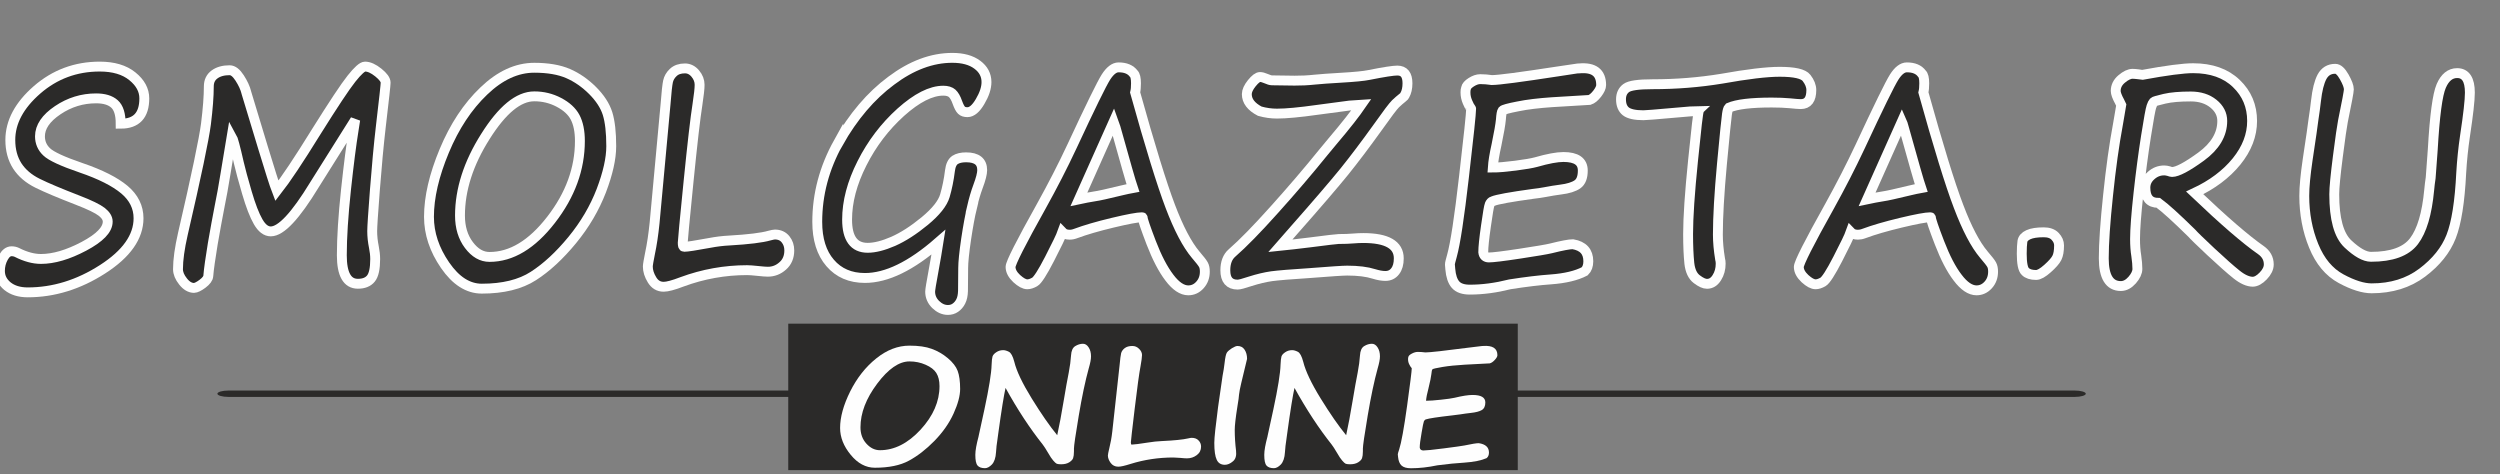
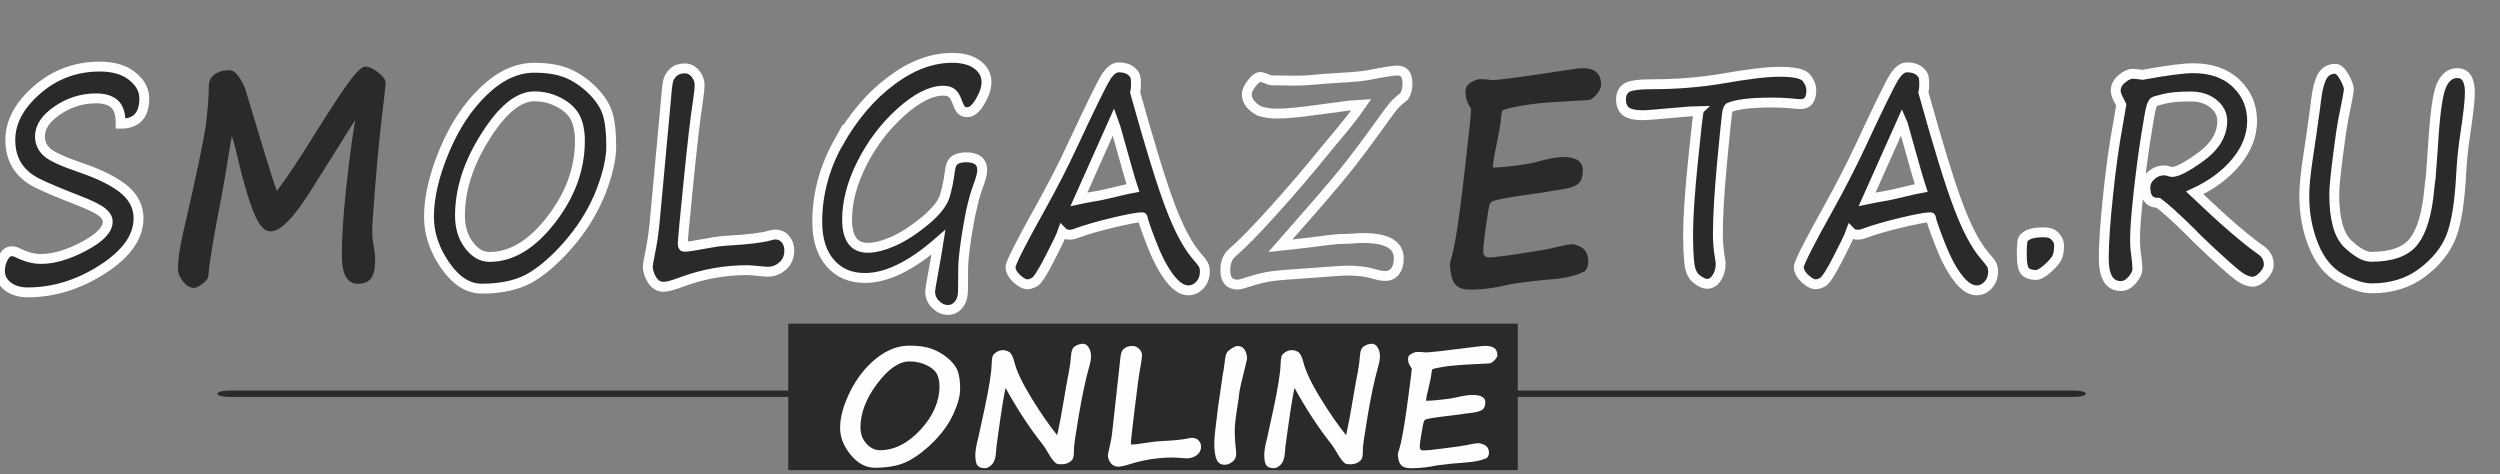
<svg xmlns="http://www.w3.org/2000/svg" width="443" height="84" viewBox="0 0 443 84" fill="none">
  <rect x="0" y="0" width="443" height="84" fill="#808080" stroke="none" />
  <g clip-path="url(#clip0_714_8447)">
    <path d="M21.386 21.922C21.386 20.236 21.018 19.07 20.282 18.412C19.546 17.754 18.454 17.431 17.028 17.431C14.579 17.431 12.303 18.124 10.222 19.532C8.129 20.94 7.083 22.487 7.083 24.161C7.083 25.235 7.473 26.158 8.267 26.908C9.049 27.67 11.095 28.617 14.372 29.736C17.822 30.914 20.374 32.207 22.053 33.615C23.709 35.012 24.548 36.709 24.548 38.671C24.548 41.961 22.421 44.985 18.178 47.709C13.924 50.445 9.497 51.807 4.909 51.807C3.426 51.807 2.23 51.438 1.322 50.71C0.437 49.972 -0.012 49.083 -0.012 48.009C-0.012 47.155 0.184 46.359 0.598 45.62C1 44.893 1.483 44.523 2.046 44.523C2.391 44.523 2.713 44.593 3.001 44.731C4.518 45.504 5.944 45.885 7.255 45.885C9.509 45.885 12.05 45.135 14.867 43.646C17.672 42.157 19.087 40.702 19.087 39.271C19.087 38.671 18.741 38.105 18.029 37.54C17.327 36.997 15.902 36.293 13.74 35.462C10.612 34.25 8.244 33.257 6.657 32.472C5.07 31.687 3.875 30.66 3.058 29.402C2.242 28.12 1.828 26.597 1.828 24.807C1.828 21.621 3.415 18.666 6.565 15.919C9.716 13.183 13.418 11.798 17.672 11.798C20.121 11.798 22.053 12.375 23.456 13.518C24.87 14.661 25.571 15.965 25.571 17.431C25.571 20.421 24.18 21.922 21.386 21.922Z" fill="#2B2A29" />
    <path d="M62.941 21.252L55.709 32.761C52.363 38.255 49.799 41.003 47.982 41.003C47.143 41.003 46.407 40.437 45.752 39.306C45.096 38.175 44.429 36.455 43.751 34.134C43.072 31.814 42.601 30.059 42.325 28.871C41.704 26.112 41.279 24.542 41.06 24.161L39.957 30.81C39.612 32.957 39.255 34.931 38.887 36.72C38.531 38.521 38.14 40.679 37.703 43.196C37.289 45.724 37.013 47.617 36.91 48.898C36.887 49.325 36.542 49.787 35.886 50.283C35.231 50.768 34.725 51.011 34.38 51.022C33.69 51.011 33.035 50.641 32.437 49.879C31.828 49.117 31.54 48.402 31.54 47.698C31.54 46.059 31.828 43.981 32.402 41.464C34.794 31.145 36.151 24.646 36.496 21.968C36.829 19.301 37.002 17.073 37.002 15.307C37.002 14.384 37.346 13.68 38.025 13.183C38.703 12.687 39.6 12.444 40.692 12.444C41.29 12.444 41.877 12.906 42.475 13.83C43.061 14.742 43.452 15.596 43.647 16.381L43.624 16.323L46.637 26.273C47.844 30.233 48.638 32.761 49.051 33.823C50.615 31.826 52.926 28.374 55.985 23.422C59.066 18.505 61.159 15.342 62.286 13.934C63.413 12.514 64.217 11.798 64.677 11.798C65.379 11.798 66.172 12.156 67.046 12.86C67.908 13.553 68.334 14.153 68.334 14.649C68.334 15.019 68.058 17.57 67.494 22.326C67.103 25.685 66.758 29.436 66.436 33.592C66.115 37.747 65.954 40.206 65.954 40.956C65.954 41.88 66.057 42.815 66.252 43.785C66.402 44.535 66.482 45.239 66.482 45.908C66.482 47.594 66.23 48.748 65.724 49.36C65.229 49.972 64.459 50.283 63.413 50.283C61.527 50.283 60.572 48.598 60.572 45.239C60.572 42.076 60.825 38.209 61.308 33.638C61.803 29.055 62.251 25.558 62.654 23.099C62.803 22.21 62.895 21.598 62.941 21.252Z" fill="#2B2A29" />
    <path d="M85.373 51.149C82.936 51.149 80.762 49.752 78.865 46.993C76.968 44.235 76.014 41.372 76.014 38.417C76.014 34.954 76.922 31.041 78.727 26.724C80.532 22.395 82.867 18.863 85.73 16.127C88.593 13.379 91.57 12.006 94.675 12.006C97.101 12.006 99.09 12.352 100.665 13.033C102.229 13.714 103.678 14.719 105 16.034C106.322 17.362 107.208 18.712 107.656 20.121C108.093 21.529 108.312 23.457 108.312 25.915C108.312 28.074 107.725 30.694 106.552 33.788C105.357 36.882 103.655 39.79 101.401 42.538C99.148 45.273 96.859 47.397 94.525 48.898C92.203 50.399 89.144 51.149 85.373 51.149ZM81.51 38.197C81.51 40.287 82.039 42.03 83.096 43.427C84.154 44.835 85.373 45.527 86.741 45.527C90.616 45.527 94.261 43.334 97.653 38.948C101.056 34.561 102.758 29.909 102.758 24.98C102.758 23.249 102.471 21.852 101.907 20.779C101.344 19.717 100.378 18.839 99.033 18.135C97.676 17.42 96.227 17.073 94.675 17.073C91.881 17.073 88.995 19.44 86.005 24.195C83.004 28.94 81.51 33.615 81.51 38.197Z" fill="#2B2A29" />
    <path d="M136.067 48.148C135.722 48.148 135.113 48.102 134.262 48.009C133.411 47.917 132.779 47.871 132.376 47.871C128.433 47.871 124.592 48.563 120.867 49.937C119.338 50.526 118.245 50.814 117.601 50.814C116.716 50.814 116.026 50.399 115.532 49.579C115.037 48.771 114.796 47.986 114.796 47.236C114.796 46.936 114.934 46.151 115.187 44.881C115.52 43.323 115.785 41.533 115.992 39.525L117.946 18.343C118.096 16.335 118.245 15.042 118.372 14.43C118.498 13.841 118.809 13.299 119.303 12.837C119.821 12.352 120.51 12.121 121.373 12.121C122.074 12.121 122.684 12.421 123.201 13.033C123.718 13.645 123.971 14.315 123.971 15.03C123.971 15.677 123.845 16.831 123.592 18.493C123.212 20.883 122.684 25.465 122.005 32.241C121.327 39.029 120.982 42.607 120.982 42.999C120.982 43.484 121.051 43.738 121.2 43.738C121.752 43.738 123.258 43.507 125.742 43.046C126.892 42.826 128.065 42.676 129.249 42.619C132.629 42.422 135.009 42.134 136.366 41.741C136.803 41.626 137.125 41.557 137.32 41.557C138.125 41.557 138.746 41.845 139.195 42.399C139.643 42.953 139.862 43.611 139.862 44.373C139.862 45.516 139.482 46.439 138.7 47.12C137.93 47.813 137.045 48.148 136.067 48.148Z" fill="#2B2A29" />
    <path d="M172.217 36.766H172.24C171.895 38.163 171.55 40.033 171.194 42.399C170.849 44.754 170.676 46.462 170.676 47.513C170.676 49.475 170.665 50.826 170.642 51.576C170.619 52.327 170.492 52.938 170.239 53.423C169.998 53.896 169.676 54.266 169.285 54.531C168.906 54.797 168.457 54.924 167.974 54.924C167.181 54.924 166.468 54.6 165.801 53.954C165.146 53.308 164.824 52.546 164.824 51.68C164.824 51.392 165.019 50.145 165.433 47.952C165.79 45.989 166.077 44.316 166.296 42.919C161.455 47.144 157.109 49.256 153.268 49.256C150.681 49.256 148.623 48.367 147.105 46.601C145.576 44.835 144.817 42.399 144.817 39.317C144.817 34.446 146.059 29.771 148.543 25.292V25.315C151.187 20.652 154.315 16.97 157.937 14.291C161.535 11.59 165.146 10.251 168.745 10.251C170.619 10.251 172.091 10.655 173.171 11.463C174.264 12.271 174.804 13.299 174.804 14.545C174.804 15.573 174.425 16.727 173.677 17.985C172.941 19.244 172.194 19.878 171.435 19.878C170.964 19.878 170.607 19.763 170.377 19.532C170.136 19.301 169.906 18.851 169.653 18.17C169.389 17.397 169.067 16.854 168.722 16.542C168.365 16.231 167.848 16.069 167.158 16.069C164.962 16.069 162.455 17.35 159.615 19.89C156.787 22.441 154.499 25.454 152.74 28.94C150.98 32.414 150.106 35.75 150.106 38.913C150.106 42.249 151.325 43.911 153.751 43.911C155.016 43.911 156.511 43.531 158.27 42.769C160.018 41.995 161.88 40.806 163.87 39.167C165.847 37.528 167.032 36.039 167.434 34.688C167.825 33.349 168.135 31.86 168.331 30.256C168.446 29.298 168.756 28.663 169.239 28.34C169.722 28.028 170.377 27.878 171.194 27.878C173.091 27.878 174.045 28.628 174.045 30.152C174.045 30.741 173.804 31.722 173.298 33.061C172.918 34.077 172.551 35.323 172.217 36.766Z" fill="#2B2A29" />
    <path d="M188.257 41.129C188.004 41.845 187.245 43.426 185.981 45.874C184.727 48.309 183.842 49.683 183.348 49.96C182.853 50.237 182.428 50.376 182.048 50.376C181.519 50.376 180.898 50.041 180.163 49.371C179.438 48.69 179.07 48.009 179.07 47.294C179.07 46.624 180.887 43.034 184.52 36.535C186.498 32.968 188.315 29.448 189.947 25.95C193.224 18.909 195.236 14.811 195.972 13.656C196.708 12.514 197.456 11.937 198.214 11.937C199.445 11.937 200.33 12.306 200.894 13.056C201.158 13.299 201.296 13.864 201.296 14.765C201.296 15.434 201.25 15.965 201.146 16.381C203.791 25.881 205.872 32.611 207.367 36.547C208.862 40.495 210.368 43.346 211.863 45.123C212.621 46.001 213.081 46.601 213.242 46.901C213.415 47.213 213.495 47.617 213.495 48.125C213.495 49.071 213.208 49.856 212.633 50.491C212.058 51.137 211.368 51.449 210.563 51.449C209.471 51.449 208.344 50.699 207.217 49.198C206.079 47.709 205.01 45.643 203.998 43.023C202.998 40.402 202.492 38.925 202.492 38.601C202.492 38.532 202.457 38.498 202.388 38.498C201.595 38.498 199.859 38.821 197.157 39.467C194.466 40.114 192.305 40.748 190.66 41.36C190.246 41.522 189.878 41.591 189.556 41.591C188.993 41.591 188.556 41.441 188.257 41.129ZM200.756 33.315C200.411 32.31 199.387 28.732 197.674 22.591C197.513 22.025 197.41 21.667 197.352 21.517L191.189 35.312C192.098 35.115 193.029 34.954 193.983 34.792C194.627 34.711 196.248 34.353 198.847 33.719C199.479 33.569 200.123 33.43 200.756 33.315Z" fill="#2B2A29" />
-     <path d="M248.932 16.866C248.898 16.981 248.783 17.119 248.576 17.27C248.15 17.604 247.714 17.985 247.288 18.389C246.863 18.805 245.805 20.202 244.115 22.591C241.942 25.615 239.975 28.224 238.216 30.406C236.457 32.576 233.433 36.108 229.133 40.979L226.879 43.554C228.236 43.415 229.984 43.219 232.122 42.953C235.181 42.561 236.871 42.353 237.204 42.353C238.251 42.353 239.102 42.319 239.768 42.261C240.435 42.203 241.033 42.18 241.574 42.18C245.759 42.18 247.863 43.38 247.863 45.781C247.863 46.751 247.656 47.513 247.219 48.067C246.794 48.621 246.219 48.898 245.494 48.898C244.92 48.898 244.241 48.783 243.459 48.54C242.218 48.148 240.642 47.952 238.722 47.952C237.998 47.952 235.882 48.09 232.375 48.367H232.398C228.811 48.598 226.465 48.794 225.338 48.944C224.212 49.106 222.912 49.406 221.475 49.868C220.348 50.249 219.624 50.433 219.302 50.433C217.853 50.433 217.129 49.579 217.129 47.905C217.129 46.543 217.52 45.516 218.302 44.835C220.233 43.15 222.728 40.599 225.81 37.159C228.891 33.73 231.8 30.337 234.514 26.977C234.951 26.435 235.468 25.812 236.055 25.119C238.458 22.291 240.205 20.063 241.309 18.447C241.079 18.447 238.458 18.782 233.433 19.463C230.271 19.913 227.88 20.132 226.27 20.132C225.292 20.132 224.269 19.994 223.234 19.705C221.694 18.897 220.935 17.893 220.935 16.681C220.935 16.127 221.234 15.469 221.82 14.742C222.418 14.003 222.901 13.645 223.269 13.645C223.545 13.645 223.913 13.737 224.361 13.934C224.81 14.13 225.143 14.234 225.373 14.234L229.397 14.291C230.501 14.303 231.708 14.245 233.019 14.107C233.985 14.003 235.537 13.899 237.664 13.772C240.056 13.633 241.689 13.472 242.574 13.287C245.23 12.756 246.909 12.502 247.599 12.502C248.806 12.502 249.404 13.252 249.404 14.765C249.404 15.619 249.243 16.323 248.932 16.866Z" fill="#2B2A29" />
    <path d="M281.667 17.708L274.987 18.112C272.653 18.274 270.652 18.505 268.973 18.851C267.295 19.174 266.386 19.428 266.248 19.601C266.11 19.786 266.018 20.317 265.961 21.183C265.881 22.025 265.628 23.526 265.179 25.673C264.811 27.312 264.593 28.651 264.524 29.69C265.455 29.69 266.777 29.575 268.525 29.355C270.25 29.136 271.48 28.917 272.204 28.72C274.286 28.12 275.907 27.82 277.045 27.82C279.333 27.82 280.471 28.617 280.471 30.221C280.471 31.398 280.161 32.218 279.517 32.668C278.885 33.107 277.884 33.43 276.528 33.592C275.688 33.696 274.745 33.857 273.711 34.053C273.159 34.157 272.469 34.261 271.641 34.354C267.64 34.908 265.271 35.335 264.547 35.646H264.524C264.271 35.727 264.098 35.923 263.972 36.224C263.845 36.535 263.627 37.793 263.316 40.021C262.995 42.238 262.834 43.796 262.834 44.685C262.903 45.308 263.236 45.62 263.834 45.62C264.524 45.62 266.352 45.401 269.307 44.95C272.273 44.5 274.102 44.188 274.814 44.015C276.792 43.519 278.091 43.276 278.701 43.276C280.54 43.588 281.449 44.592 281.449 46.301C281.449 47.074 281.23 47.675 280.805 48.078C279.356 48.84 277.344 49.325 274.791 49.51C272.814 49.648 270.411 49.937 267.582 50.376C265.064 51.011 262.696 51.322 260.465 51.322C259.292 51.322 258.441 51.034 257.924 50.445C257.406 49.856 257.096 48.933 256.993 47.698L256.924 46.855C256.912 46.716 257.039 46.197 257.292 45.297C257.878 43.196 258.591 38.544 259.419 31.329C260.258 24.103 260.683 20.086 260.683 19.267C260.683 19.243 260.637 19.174 260.557 19.059C260.453 18.966 260.281 18.632 260.04 18.078C259.798 17.523 259.683 16.958 259.683 16.381C259.683 16.069 259.706 15.827 259.775 15.642C259.833 15.284 260.143 14.926 260.706 14.568C261.27 14.211 261.799 14.026 262.293 14.026C262.972 14.026 263.65 14.084 264.351 14.188C265.547 14.188 269.456 13.668 276.068 12.652C278.264 12.306 279.414 12.133 279.517 12.133L279.828 12.121C282.426 11.89 283.725 12.871 283.725 15.076C283.725 15.48 283.495 15.988 283.024 16.6C282.553 17.2 282.104 17.57 281.667 17.708Z" fill="#2B2A29" />
    <path d="M306.363 19.082C306.225 19.22 306.11 19.601 306.018 20.236C305.915 20.86 305.627 23.791 305.133 29.021C304.65 34.25 304.409 38.428 304.409 41.557C304.409 42.861 304.535 44.304 304.8 45.908C304.869 46.151 304.903 46.416 304.903 46.728C304.903 47.651 304.685 48.471 304.225 49.198C303.765 49.937 303.19 50.295 302.477 50.295C301.994 50.295 301.396 50.029 300.672 49.475C299.936 48.921 299.499 47.975 299.35 46.659C299.212 45.32 299.131 43.588 299.131 41.464C299.131 38.555 299.419 34.215 300.005 28.467C300.58 22.706 300.925 19.774 301.04 19.648C300.637 19.648 299.016 19.774 296.188 20.028C293.336 20.282 291.669 20.421 291.209 20.421C289.726 20.421 288.691 20.19 288.105 19.74C287.53 19.278 287.242 18.574 287.242 17.604C287.242 16.739 287.541 16.069 288.162 15.607C288.771 15.146 290.335 14.926 292.842 14.926C297.004 14.926 301.097 14.603 305.099 13.945C309.617 13.137 313.032 12.722 315.366 12.722C317.976 12.722 319.552 13.079 320.115 13.807C320.678 14.534 320.966 15.249 320.966 15.965C320.966 17.616 320.345 18.447 319.092 18.447C318.701 18.447 318.045 18.389 317.148 18.297C316.24 18.216 315.171 18.17 313.952 18.17C310.296 18.17 307.766 18.47 306.363 19.082Z" fill="#2B2A29" />
    <path d="M327.936 41.129C327.683 41.845 326.924 43.426 325.659 45.874C324.406 48.309 323.521 49.683 323.026 49.96C322.532 50.237 322.106 50.376 321.727 50.376C321.198 50.376 320.577 50.041 319.841 49.371C319.117 48.69 318.749 48.009 318.749 47.294C318.749 46.624 320.566 43.034 324.199 36.535C326.177 32.968 327.982 29.448 329.626 25.95C332.903 18.909 334.915 14.811 335.651 13.656C336.375 12.514 337.134 11.937 337.893 11.937C339.123 11.937 340.009 12.306 340.561 13.056C340.837 13.299 340.975 13.864 340.975 14.765C340.975 15.434 340.929 15.965 340.825 16.381C343.47 25.881 345.539 32.611 347.046 36.547C348.54 40.495 350.035 43.346 351.541 45.123C352.3 46.001 352.76 46.601 352.921 46.901C353.094 47.213 353.174 47.617 353.174 48.125C353.174 49.071 352.887 49.856 352.312 50.491C351.725 51.137 351.035 51.449 350.242 51.449C349.15 51.449 348.023 50.699 346.896 49.198C345.746 47.709 344.689 45.643 343.677 43.023C342.665 40.402 342.17 38.925 342.17 38.601C342.17 38.532 342.136 38.498 342.067 38.498C341.274 38.498 339.537 38.821 336.835 39.467C334.145 40.114 331.983 40.748 330.339 41.36C329.925 41.522 329.546 41.591 329.235 41.591C328.672 41.591 328.235 41.441 327.936 41.129ZM340.434 33.315C340.089 32.31 339.066 28.732 337.353 22.591C337.192 22.025 337.088 21.667 337.019 21.517L330.856 35.312C331.776 35.115 332.708 34.954 333.662 34.792C334.294 34.711 335.916 34.353 338.526 33.719C339.158 33.569 339.79 33.43 340.434 33.315Z" fill="#2B2A29" />
    <path d="M360.796 48.725C359.934 48.725 359.29 48.517 358.887 48.113C358.462 47.721 358.255 46.659 358.255 44.962C358.255 44.015 358.301 43.276 358.37 42.78C358.45 42.272 358.795 41.88 359.428 41.591C360.049 41.303 360.968 41.164 362.153 41.164C363.027 41.164 363.705 41.395 364.165 41.88C364.636 42.376 364.866 42.907 364.866 43.484C364.866 44.442 364.74 45.17 364.487 45.678C364.234 46.197 363.67 46.832 362.831 47.582C361.992 48.332 361.302 48.725 360.796 48.725Z" fill="#2B2A29" />
    <path d="M375.882 18.609L375.595 18.008C375.135 17.166 374.905 16.531 374.905 16.115C374.905 15.307 375.25 14.591 375.963 13.991C376.675 13.391 377.319 13.079 377.894 13.079C378.159 13.079 378.492 13.114 378.894 13.16C379.297 13.218 379.55 13.264 379.63 13.264C383.908 12.479 386.897 12.087 388.622 12.087C391.841 12.087 394.394 12.987 396.268 14.788C398.142 16.577 399.073 18.793 399.073 21.437C399.073 23.953 398.154 26.343 396.314 28.617C394.474 30.879 391.991 32.737 388.898 34.18C394.049 39.086 397.958 42.457 400.614 44.304C401.557 44.962 402.028 45.816 402.028 46.855C402.028 47.536 401.695 48.217 401.04 48.898C400.384 49.579 399.763 49.914 399.188 49.925C398.349 49.914 397.395 49.498 396.325 48.644C395.256 47.79 393.738 46.451 391.784 44.627C389.829 42.792 388.702 41.695 388.403 41.337C385.655 38.636 383.666 36.824 382.459 35.947C380.918 35.947 380.159 35.046 380.159 33.257C380.159 32.437 380.493 31.71 381.171 31.11C381.849 30.498 382.631 30.198 383.494 30.198C383.747 30.198 384.011 30.244 384.299 30.325C384.575 30.429 384.77 30.475 384.885 30.475C385.805 30.475 387.529 29.575 390.036 27.751C392.531 25.927 393.784 23.815 393.784 21.437C393.784 20.248 393.267 19.22 392.209 18.366C391.163 17.523 389.829 17.096 388.208 17.096C386.288 17.096 384.724 17.223 383.551 17.5C382.367 17.777 381.723 17.962 381.62 18.078C381.516 18.181 381.378 18.459 381.229 18.886C381.079 19.313 380.757 21.056 380.274 24.126C379.791 27.208 379.343 30.579 378.94 34.25C378.538 37.92 378.331 40.622 378.331 42.353C378.331 43.461 378.4 44.454 378.55 45.343C378.676 46.232 378.745 47.005 378.745 47.651C378.745 48.263 378.435 48.921 377.825 49.625C377.204 50.329 376.537 50.687 375.813 50.687C373.801 50.687 372.789 49.048 372.789 45.781C372.789 43.126 373.042 39.398 373.548 34.619C374.042 29.829 374.629 25.627 375.307 21.991C375.411 21.425 375.503 20.894 375.572 20.444L375.882 18.609Z" fill="#2B2A29" />
    <path d="M420.253 51.091C418.77 51.091 416.953 50.526 414.838 49.383C412.722 48.24 411.101 46.301 409.986 43.565C408.87 40.841 408.318 37.886 408.318 34.712C408.318 33.107 408.525 30.971 408.916 28.305L409.618 23.584C409.721 22.776 409.836 21.991 409.94 21.229C410.124 20.063 410.273 18.932 410.399 17.835C410.606 15.965 410.963 14.545 411.457 13.61C411.975 12.664 412.745 12.191 413.814 12.191C414.332 12.191 414.861 12.675 415.401 13.633C415.942 14.592 416.217 15.33 416.217 15.838C416.217 16.196 415.873 18.066 415.171 21.46C414.999 22.314 414.7 24.392 414.274 27.705C413.849 31.018 413.63 33.257 413.63 34.434C413.63 38.775 414.435 41.707 416.057 43.23C417.666 44.743 419.034 45.505 420.138 45.505C423.818 45.505 426.359 44.581 427.761 42.734C429.164 40.887 430.061 37.863 430.452 33.673C430.521 32.899 430.613 32.184 430.716 31.503C430.854 29.759 430.981 28.109 431.084 26.516C431.429 20.502 431.924 16.75 432.591 15.226C433.246 13.714 434.189 12.953 435.408 12.953C436.902 12.953 437.661 14.107 437.661 16.404C437.661 17.766 437.374 20.305 436.81 24.023C436.477 26.25 436.258 28.444 436.132 30.579C435.879 35.75 435.281 39.525 434.338 41.926C433.395 44.327 431.694 46.451 429.222 48.309C426.761 50.168 423.76 51.091 420.253 51.091Z" fill="#2B2A29" />
    <path d="M21.386 21.922C21.386 20.236 21.018 19.07 20.282 18.412C19.546 17.754 18.454 17.431 17.028 17.431C14.579 17.431 12.303 18.124 10.222 19.532C8.129 20.94 7.083 22.487 7.083 24.161C7.083 25.235 7.473 26.158 8.267 26.908C9.049 27.67 11.095 28.617 14.372 29.736C17.822 30.914 20.374 32.207 22.053 33.615C23.709 35.012 24.548 36.709 24.548 38.671C24.548 41.961 22.421 44.985 18.178 47.709C13.924 50.445 9.497 51.807 4.909 51.807C3.426 51.807 2.23 51.438 1.322 50.71C0.437 49.972 -0.012 49.083 -0.012 48.009C-0.012 47.155 0.184 46.359 0.598 45.62C1 44.893 1.483 44.523 2.046 44.523C2.391 44.523 2.713 44.593 3.001 44.731C4.518 45.504 5.944 45.885 7.255 45.885C9.509 45.885 12.05 45.135 14.867 43.646C17.672 42.157 19.087 40.702 19.087 39.271C19.087 38.671 18.741 38.105 18.029 37.54C17.327 36.997 15.902 36.293 13.74 35.462C10.612 34.25 8.244 33.257 6.657 32.472C5.07 31.687 3.875 30.66 3.058 29.402C2.242 28.12 1.828 26.597 1.828 24.807C1.828 21.621 3.415 18.666 6.565 15.919C9.716 13.183 13.418 11.798 17.672 11.798C20.121 11.798 22.053 12.375 23.456 13.518C24.87 14.661 25.571 15.965 25.571 17.431C25.571 20.421 24.18 21.922 21.386 21.922Z" stroke="#FEFEFE" stroke-width="1.751" />
-     <path d="M62.941 21.252L55.709 32.761C52.363 38.255 49.799 41.003 47.982 41.003C47.143 41.003 46.407 40.437 45.752 39.306C45.096 38.175 44.429 36.455 43.751 34.134C43.072 31.814 42.601 30.059 42.325 28.871C41.704 26.112 41.279 24.542 41.06 24.161L39.957 30.81C39.612 32.957 39.255 34.931 38.887 36.72C38.531 38.521 38.14 40.679 37.703 43.196C37.289 45.724 37.013 47.617 36.91 48.898C36.887 49.325 36.542 49.787 35.886 50.283C35.231 50.768 34.725 51.011 34.38 51.022C33.69 51.011 33.035 50.641 32.437 49.879C31.828 49.117 31.54 48.402 31.54 47.698C31.54 46.059 31.828 43.981 32.402 41.464C34.794 31.145 36.151 24.646 36.496 21.968C36.829 19.301 37.002 17.073 37.002 15.307C37.002 14.384 37.346 13.68 38.025 13.183C38.703 12.687 39.6 12.444 40.692 12.444C41.29 12.444 41.877 12.906 42.475 13.83C43.061 14.742 43.452 15.596 43.647 16.381L43.624 16.323L46.637 26.273C47.844 30.233 48.638 32.761 49.051 33.823C50.615 31.826 52.926 28.374 55.985 23.422C59.066 18.505 61.159 15.342 62.286 13.934C63.413 12.514 64.217 11.798 64.677 11.798C65.379 11.798 66.172 12.156 67.046 12.86C67.908 13.553 68.334 14.153 68.334 14.649C68.334 15.019 68.058 17.57 67.494 22.326C67.103 25.685 66.758 29.436 66.436 33.592C66.115 37.747 65.954 40.206 65.954 40.956C65.954 41.88 66.057 42.815 66.252 43.785C66.402 44.535 66.482 45.239 66.482 45.908C66.482 47.594 66.23 48.748 65.724 49.36C65.229 49.972 64.459 50.283 63.413 50.283C61.527 50.283 60.572 48.598 60.572 45.239C60.572 42.076 60.825 38.209 61.308 33.638C61.803 29.055 62.251 25.558 62.654 23.099C62.803 22.21 62.895 21.598 62.941 21.252Z" stroke="#FEFEFE" stroke-width="1.751" />
    <path d="M85.373 51.149C82.936 51.149 80.762 49.752 78.865 46.993C76.968 44.235 76.014 41.372 76.014 38.417C76.014 34.954 76.922 31.041 78.727 26.724C80.532 22.395 82.867 18.863 85.73 16.127C88.593 13.379 91.57 12.006 94.675 12.006C97.101 12.006 99.09 12.352 100.665 13.033C102.229 13.714 103.678 14.719 105 16.034C106.322 17.362 107.208 18.712 107.656 20.121C108.093 21.529 108.312 23.457 108.312 25.915C108.312 28.074 107.725 30.694 106.552 33.788C105.357 36.882 103.655 39.79 101.401 42.538C99.148 45.273 96.859 47.397 94.525 48.898C92.203 50.399 89.144 51.149 85.373 51.149ZM81.51 38.197C81.51 40.287 82.039 42.03 83.096 43.427C84.154 44.835 85.373 45.527 86.741 45.527C90.616 45.527 94.261 43.334 97.653 38.948C101.056 34.561 102.758 29.909 102.758 24.98C102.758 23.249 102.471 21.852 101.907 20.779C101.344 19.717 100.378 18.839 99.033 18.135C97.676 17.42 96.227 17.073 94.675 17.073C91.881 17.073 88.995 19.44 86.005 24.195C83.004 28.94 81.51 33.615 81.51 38.197Z" stroke="#FEFEFE" stroke-width="1.751" />
    <path d="M136.067 48.148C135.722 48.148 135.113 48.102 134.262 48.009C133.411 47.917 132.779 47.871 132.376 47.871C128.433 47.871 124.592 48.563 120.867 49.937C119.338 50.526 118.245 50.814 117.601 50.814C116.716 50.814 116.026 50.399 115.532 49.579C115.037 48.771 114.796 47.986 114.796 47.236C114.796 46.936 114.934 46.151 115.187 44.881C115.52 43.323 115.785 41.533 115.992 39.525L117.946 18.343C118.096 16.335 118.245 15.042 118.372 14.43C118.498 13.841 118.809 13.299 119.303 12.837C119.821 12.352 120.51 12.121 121.373 12.121C122.074 12.121 122.684 12.421 123.201 13.033C123.718 13.645 123.971 14.315 123.971 15.03C123.971 15.677 123.845 16.831 123.592 18.493C123.212 20.883 122.684 25.465 122.005 32.241C121.327 39.029 120.982 42.607 120.982 42.999C120.982 43.484 121.051 43.738 121.2 43.738C121.752 43.738 123.258 43.507 125.742 43.046C126.892 42.826 128.065 42.676 129.249 42.619C132.629 42.422 135.009 42.134 136.366 41.741C136.803 41.626 137.125 41.557 137.32 41.557C138.125 41.557 138.746 41.845 139.195 42.399C139.643 42.953 139.862 43.611 139.862 44.373C139.862 45.516 139.482 46.439 138.7 47.12C137.93 47.813 137.045 48.148 136.067 48.148Z" stroke="#FEFEFE" stroke-width="1.751" />
    <path d="M172.217 36.766H172.24C171.895 38.163 171.55 40.033 171.194 42.399C170.849 44.754 170.676 46.462 170.676 47.513C170.676 49.475 170.665 50.826 170.642 51.576C170.619 52.327 170.492 52.938 170.239 53.423C169.998 53.896 169.676 54.266 169.285 54.531C168.906 54.797 168.457 54.924 167.974 54.924C167.181 54.924 166.468 54.6 165.801 53.954C165.146 53.308 164.824 52.546 164.824 51.68C164.824 51.392 165.019 50.145 165.433 47.952C165.79 45.989 166.077 44.316 166.296 42.919C161.455 47.144 157.109 49.256 153.268 49.256C150.681 49.256 148.623 48.367 147.105 46.601C145.576 44.835 144.817 42.399 144.817 39.317C144.817 34.446 146.059 29.771 148.543 25.292V25.315C151.187 20.652 154.315 16.97 157.937 14.291C161.535 11.59 165.146 10.251 168.745 10.251C170.619 10.251 172.091 10.655 173.171 11.463C174.264 12.271 174.804 13.299 174.804 14.545C174.804 15.573 174.425 16.727 173.677 17.985C172.941 19.244 172.194 19.878 171.435 19.878C170.964 19.878 170.607 19.763 170.377 19.532C170.136 19.301 169.906 18.851 169.653 18.17C169.389 17.397 169.067 16.854 168.722 16.542C168.365 16.231 167.848 16.069 167.158 16.069C164.962 16.069 162.455 17.35 159.615 19.89C156.787 22.441 154.499 25.454 152.74 28.94C150.98 32.414 150.106 35.75 150.106 38.913C150.106 42.249 151.325 43.911 153.751 43.911C155.016 43.911 156.511 43.531 158.27 42.769C160.018 41.995 161.88 40.806 163.87 39.167C165.847 37.528 167.032 36.039 167.434 34.688C167.825 33.349 168.135 31.86 168.331 30.256C168.446 29.298 168.756 28.663 169.239 28.34C169.722 28.028 170.377 27.878 171.194 27.878C173.091 27.878 174.045 28.628 174.045 30.152C174.045 30.741 173.804 31.722 173.298 33.061C172.918 34.077 172.551 35.323 172.217 36.766Z" stroke="#FEFEFE" stroke-width="1.751" />
    <path d="M188.257 41.129C188.004 41.845 187.245 43.426 185.981 45.874C184.727 48.309 183.842 49.683 183.348 49.96C182.853 50.237 182.428 50.376 182.048 50.376C181.519 50.376 180.898 50.041 180.163 49.371C179.438 48.69 179.07 48.009 179.07 47.294C179.07 46.624 180.887 43.034 184.52 36.535C186.498 32.968 188.315 29.448 189.947 25.95C193.224 18.909 195.236 14.811 195.972 13.656C196.708 12.514 197.456 11.937 198.214 11.937C199.445 11.937 200.33 12.306 200.894 13.056C201.158 13.299 201.296 13.864 201.296 14.765C201.296 15.434 201.25 15.965 201.146 16.381C203.791 25.881 205.872 32.611 207.367 36.547C208.862 40.495 210.368 43.346 211.863 45.123C212.621 46.001 213.081 46.601 213.242 46.901C213.415 47.213 213.495 47.617 213.495 48.125C213.495 49.071 213.208 49.856 212.633 50.491C212.058 51.137 211.368 51.449 210.563 51.449C209.471 51.449 208.344 50.699 207.217 49.198C206.079 47.709 205.01 45.643 203.998 43.023C202.998 40.402 202.492 38.925 202.492 38.601C202.492 38.532 202.457 38.498 202.388 38.498C201.595 38.498 199.859 38.821 197.157 39.467C194.466 40.114 192.305 40.748 190.66 41.36C190.246 41.522 189.878 41.591 189.556 41.591C188.993 41.591 188.556 41.441 188.257 41.129ZM200.756 33.315C200.411 32.31 199.387 28.732 197.674 22.591C197.513 22.025 197.41 21.667 197.352 21.517L191.189 35.312C192.098 35.115 193.029 34.954 193.983 34.792C194.627 34.711 196.248 34.353 198.847 33.719C199.479 33.569 200.123 33.43 200.756 33.315Z" stroke="#FEFEFE" stroke-width="1.751" />
    <path d="M248.932 16.866C248.898 16.981 248.783 17.119 248.576 17.27C248.15 17.604 247.714 17.985 247.288 18.389C246.863 18.805 245.805 20.202 244.115 22.591C241.942 25.615 239.975 28.224 238.216 30.406C236.457 32.576 233.433 36.108 229.133 40.979L226.879 43.554C228.236 43.415 229.984 43.219 232.122 42.953C235.181 42.561 236.871 42.353 237.204 42.353C238.251 42.353 239.102 42.319 239.768 42.261C240.435 42.203 241.033 42.18 241.574 42.18C245.759 42.18 247.863 43.38 247.863 45.781C247.863 46.751 247.656 47.513 247.219 48.067C246.794 48.621 246.219 48.898 245.494 48.898C244.92 48.898 244.241 48.783 243.459 48.54C242.218 48.148 240.642 47.952 238.722 47.952C237.998 47.952 235.882 48.09 232.375 48.367H232.398C228.811 48.598 226.465 48.794 225.338 48.944C224.212 49.106 222.912 49.406 221.475 49.868C220.348 50.249 219.624 50.433 219.302 50.433C217.853 50.433 217.129 49.579 217.129 47.905C217.129 46.543 217.52 45.516 218.302 44.835C220.233 43.15 222.728 40.599 225.81 37.159C228.891 33.73 231.8 30.337 234.514 26.977C234.951 26.435 235.468 25.812 236.055 25.119C238.458 22.291 240.205 20.063 241.309 18.447C241.079 18.447 238.458 18.782 233.433 19.463C230.271 19.913 227.88 20.132 226.27 20.132C225.292 20.132 224.269 19.994 223.234 19.705C221.694 18.897 220.935 17.893 220.935 16.681C220.935 16.127 221.234 15.469 221.82 14.742C222.418 14.003 222.901 13.645 223.269 13.645C223.545 13.645 223.913 13.737 224.361 13.934C224.81 14.13 225.143 14.234 225.373 14.234L229.397 14.291C230.501 14.303 231.708 14.245 233.019 14.107C233.985 14.003 235.537 13.899 237.664 13.772C240.056 13.633 241.689 13.472 242.574 13.287C245.23 12.756 246.909 12.502 247.599 12.502C248.806 12.502 249.404 13.252 249.404 14.765C249.404 15.619 249.243 16.323 248.932 16.866Z" stroke="#FEFEFE" stroke-width="1.751" />
-     <path d="M281.667 17.708L274.987 18.112C272.653 18.274 270.652 18.505 268.973 18.851C267.295 19.174 266.386 19.428 266.248 19.601C266.11 19.786 266.018 20.317 265.961 21.183C265.881 22.025 265.628 23.526 265.179 25.673C264.811 27.312 264.593 28.651 264.524 29.69C265.455 29.69 266.777 29.575 268.525 29.355C270.25 29.136 271.48 28.917 272.204 28.72C274.286 28.12 275.907 27.82 277.045 27.82C279.333 27.82 280.471 28.617 280.471 30.221C280.471 31.398 280.161 32.218 279.517 32.668C278.885 33.107 277.884 33.43 276.528 33.592C275.688 33.696 274.745 33.857 273.711 34.053C273.159 34.157 272.469 34.261 271.641 34.354C267.64 34.908 265.271 35.335 264.547 35.646H264.524C264.271 35.727 264.098 35.923 263.972 36.224C263.845 36.535 263.627 37.793 263.316 40.021C262.995 42.238 262.834 43.796 262.834 44.685C262.903 45.308 263.236 45.62 263.834 45.62C264.524 45.62 266.352 45.401 269.307 44.95C272.273 44.5 274.102 44.188 274.814 44.015C276.792 43.519 278.091 43.276 278.701 43.276C280.54 43.588 281.449 44.592 281.449 46.301C281.449 47.074 281.23 47.675 280.805 48.078C279.356 48.84 277.344 49.325 274.791 49.51C272.814 49.648 270.411 49.937 267.582 50.376C265.064 51.011 262.696 51.322 260.465 51.322C259.292 51.322 258.441 51.034 257.924 50.445C257.406 49.856 257.096 48.933 256.993 47.698L256.924 46.855C256.912 46.716 257.039 46.197 257.292 45.297C257.878 43.196 258.591 38.544 259.419 31.329C260.258 24.103 260.683 20.086 260.683 19.267C260.683 19.243 260.637 19.174 260.557 19.059C260.453 18.966 260.281 18.632 260.04 18.078C259.798 17.523 259.683 16.958 259.683 16.381C259.683 16.069 259.706 15.827 259.775 15.642C259.833 15.284 260.143 14.926 260.706 14.568C261.27 14.211 261.799 14.026 262.293 14.026C262.972 14.026 263.65 14.084 264.351 14.188C265.547 14.188 269.456 13.668 276.068 12.652C278.264 12.306 279.414 12.133 279.517 12.133L279.828 12.121C282.426 11.89 283.725 12.871 283.725 15.076C283.725 15.48 283.495 15.988 283.024 16.6C282.553 17.2 282.104 17.57 281.667 17.708Z" stroke="#FEFEFE" stroke-width="1.751" />
    <path d="M306.363 19.082C306.225 19.22 306.11 19.601 306.018 20.236C305.915 20.86 305.627 23.791 305.133 29.021C304.65 34.25 304.409 38.428 304.409 41.557C304.409 42.861 304.535 44.304 304.8 45.908C304.869 46.151 304.903 46.416 304.903 46.728C304.903 47.651 304.685 48.471 304.225 49.198C303.765 49.937 303.19 50.295 302.477 50.295C301.994 50.295 301.396 50.029 300.672 49.475C299.936 48.921 299.499 47.975 299.35 46.659C299.212 45.32 299.131 43.588 299.131 41.464C299.131 38.555 299.419 34.215 300.005 28.467C300.58 22.706 300.925 19.774 301.04 19.648C300.637 19.648 299.016 19.774 296.188 20.028C293.336 20.282 291.669 20.421 291.209 20.421C289.726 20.421 288.691 20.19 288.105 19.74C287.53 19.278 287.242 18.574 287.242 17.604C287.242 16.739 287.541 16.069 288.162 15.607C288.771 15.146 290.335 14.926 292.842 14.926C297.004 14.926 301.097 14.603 305.099 13.945C309.617 13.137 313.032 12.722 315.366 12.722C317.976 12.722 319.552 13.079 320.115 13.807C320.678 14.534 320.966 15.249 320.966 15.965C320.966 17.616 320.345 18.447 319.092 18.447C318.701 18.447 318.045 18.389 317.148 18.297C316.24 18.216 315.171 18.17 313.952 18.17C310.296 18.17 307.766 18.47 306.363 19.082Z" stroke="#FEFEFE" stroke-width="1.751" />
    <path d="M327.936 41.129C327.683 41.845 326.924 43.426 325.659 45.874C324.406 48.309 323.521 49.683 323.026 49.96C322.532 50.237 322.106 50.376 321.727 50.376C321.198 50.376 320.577 50.041 319.841 49.371C319.117 48.69 318.749 48.009 318.749 47.294C318.749 46.624 320.566 43.034 324.199 36.535C326.177 32.968 327.982 29.448 329.626 25.95C332.903 18.909 334.915 14.811 335.651 13.656C336.375 12.514 337.134 11.937 337.893 11.937C339.123 11.937 340.009 12.306 340.561 13.056C340.837 13.299 340.975 13.864 340.975 14.765C340.975 15.434 340.929 15.965 340.825 16.381C343.47 25.881 345.539 32.611 347.046 36.547C348.54 40.495 350.035 43.346 351.541 45.123C352.3 46.001 352.76 46.601 352.921 46.901C353.094 47.213 353.174 47.617 353.174 48.125C353.174 49.071 352.887 49.856 352.312 50.491C351.725 51.137 351.035 51.449 350.242 51.449C349.15 51.449 348.023 50.699 346.896 49.198C345.746 47.709 344.689 45.643 343.677 43.023C342.665 40.402 342.17 38.925 342.17 38.601C342.17 38.532 342.136 38.498 342.067 38.498C341.274 38.498 339.537 38.821 336.835 39.467C334.145 40.114 331.983 40.748 330.339 41.36C329.925 41.522 329.546 41.591 329.235 41.591C328.672 41.591 328.235 41.441 327.936 41.129ZM340.434 33.315C340.089 32.31 339.066 28.732 337.353 22.591C337.192 22.025 337.088 21.667 337.019 21.517L330.856 35.312C331.776 35.115 332.708 34.954 333.662 34.792C334.294 34.711 335.916 34.353 338.526 33.719C339.158 33.569 339.79 33.43 340.434 33.315Z" stroke="#FEFEFE" stroke-width="1.751" />
    <path d="M360.796 48.725C359.934 48.725 359.29 48.517 358.887 48.113C358.462 47.721 358.255 46.659 358.255 44.962C358.255 44.015 358.301 43.276 358.37 42.78C358.45 42.272 358.795 41.88 359.428 41.591C360.049 41.303 360.968 41.164 362.153 41.164C363.027 41.164 363.705 41.395 364.165 41.88C364.636 42.376 364.866 42.907 364.866 43.484C364.866 44.442 364.74 45.17 364.487 45.678C364.234 46.197 363.67 46.832 362.831 47.582C361.992 48.332 361.302 48.725 360.796 48.725Z" stroke="#FEFEFE" stroke-width="1.751" />
    <path d="M375.882 18.609L375.595 18.008C375.135 17.166 374.905 16.531 374.905 16.115C374.905 15.307 375.25 14.591 375.963 13.991C376.675 13.391 377.319 13.079 377.894 13.079C378.159 13.079 378.492 13.114 378.894 13.16C379.297 13.218 379.55 13.264 379.63 13.264C383.908 12.479 386.897 12.087 388.622 12.087C391.841 12.087 394.394 12.987 396.268 14.788C398.142 16.577 399.073 18.793 399.073 21.437C399.073 23.953 398.154 26.343 396.314 28.617C394.474 30.879 391.991 32.737 388.898 34.18C394.049 39.086 397.958 42.457 400.614 44.304C401.557 44.962 402.028 45.816 402.028 46.855C402.028 47.536 401.695 48.217 401.04 48.898C400.384 49.579 399.763 49.914 399.188 49.925C398.349 49.914 397.395 49.498 396.325 48.644C395.256 47.79 393.738 46.451 391.784 44.627C389.829 42.792 388.702 41.695 388.403 41.337C385.655 38.636 383.666 36.824 382.459 35.947C380.918 35.947 380.159 35.046 380.159 33.257C380.159 32.437 380.493 31.71 381.171 31.11C381.849 30.498 382.631 30.198 383.494 30.198C383.747 30.198 384.011 30.244 384.299 30.325C384.575 30.429 384.77 30.475 384.885 30.475C385.805 30.475 387.529 29.575 390.036 27.751C392.531 25.927 393.784 23.815 393.784 21.437C393.784 20.248 393.267 19.22 392.209 18.366C391.163 17.523 389.829 17.096 388.208 17.096C386.288 17.096 384.724 17.223 383.551 17.5C382.367 17.777 381.723 17.962 381.62 18.078C381.516 18.181 381.378 18.459 381.229 18.886C381.079 19.313 380.757 21.056 380.274 24.126C379.791 27.208 379.343 30.579 378.94 34.25C378.538 37.92 378.331 40.622 378.331 42.353C378.331 43.461 378.4 44.454 378.55 45.343C378.676 46.232 378.745 47.005 378.745 47.651C378.745 48.263 378.435 48.921 377.825 49.625C377.204 50.329 376.537 50.687 375.813 50.687C373.801 50.687 372.789 49.048 372.789 45.781C372.789 43.126 373.042 39.398 373.548 34.619C374.042 29.829 374.629 25.627 375.307 21.991C375.411 21.425 375.503 20.894 375.572 20.444L375.882 18.609Z" stroke="#FEFEFE" stroke-width="1.751" />
    <path d="M420.253 51.091C418.77 51.091 416.953 50.526 414.838 49.383C412.722 48.24 411.101 46.301 409.986 43.565C408.87 40.841 408.318 37.886 408.318 34.712C408.318 33.107 408.525 30.971 408.916 28.305L409.618 23.584C409.721 22.776 409.836 21.991 409.94 21.229C410.124 20.063 410.273 18.932 410.399 17.835C410.606 15.965 410.963 14.545 411.457 13.61C411.975 12.664 412.745 12.191 413.814 12.191C414.332 12.191 414.861 12.675 415.401 13.633C415.942 14.592 416.217 15.33 416.217 15.838C416.217 16.196 415.873 18.066 415.171 21.46C414.999 22.314 414.7 24.392 414.274 27.705C413.849 31.018 413.63 33.257 413.63 34.434C413.63 38.775 414.435 41.707 416.057 43.23C417.666 44.743 419.034 45.505 420.138 45.505C423.818 45.505 426.359 44.581 427.761 42.734C429.164 40.887 430.061 37.863 430.452 33.673C430.521 32.899 430.613 32.184 430.716 31.503C430.854 29.759 430.981 28.109 431.084 26.516C431.429 20.502 431.924 16.75 432.591 15.226C433.246 13.714 434.189 12.953 435.408 12.953C436.902 12.953 437.661 14.107 437.661 16.404C437.661 17.766 437.374 20.305 436.81 24.023C436.477 26.25 436.258 28.444 436.132 30.579C435.879 35.75 435.281 39.525 434.338 41.926C433.395 44.327 431.694 46.451 429.222 48.309C426.761 50.168 423.76 51.091 420.253 51.091Z" stroke="#FEFEFE" stroke-width="1.751" />
    <path fill-rule="evenodd" clip-rule="evenodd" d="M367.627 70.334H40.497C39.405 70.334 38.52 70.08 38.52 69.768C38.52 69.457 39.405 69.203 40.497 69.203H367.627C368.707 69.203 369.604 69.457 369.604 69.768C369.604 70.08 368.707 70.334 367.627 70.334Z" fill="#2B2A29" />
    <path d="M268.95 57.359H139.678V83.308H268.95V57.359Z" fill="#2B2A29" />
    <path d="M155.028 82.882C153.418 82.882 151.981 82.108 150.739 80.584C149.486 79.061 148.865 77.479 148.865 75.84C148.865 73.924 149.463 71.765 150.647 69.376C151.843 66.986 153.372 65.036 155.258 63.523C157.144 62 159.11 61.249 161.157 61.249C162.755 61.249 164.066 61.434 165.1 61.815C166.124 62.184 167.09 62.739 167.952 63.466C168.826 64.204 169.412 64.955 169.7 65.728C169.987 66.502 170.137 67.575 170.137 68.926C170.137 70.126 169.746 71.581 168.975 73.278C168.193 74.997 167.067 76.602 165.583 78.126C164.1 79.638 162.594 80.804 161.053 81.635C159.524 82.466 157.512 82.882 155.028 82.882ZM152.476 75.725C152.476 76.879 152.821 77.837 153.522 78.611C154.223 79.384 155.017 79.776 155.925 79.776C158.478 79.776 160.881 78.564 163.123 76.14C165.353 73.716 166.48 71.142 166.48 68.418C166.48 67.46 166.285 66.686 165.917 66.098C165.549 65.509 164.916 65.024 164.02 64.632C163.134 64.239 162.18 64.043 161.157 64.043C159.317 64.043 157.408 65.359 155.442 67.979C153.464 70.611 152.476 73.185 152.476 75.725Z" fill="#FEFEFE" />
    <path d="M173.415 77.26L174.449 72.504C175.254 68.741 175.68 66.109 175.714 64.62C175.737 63.904 175.795 63.42 175.875 63.166C175.967 62.9 176.186 62.646 176.542 62.415C176.898 62.173 177.301 62.046 177.761 62.046C178.06 62.046 178.393 62.138 178.773 62.334C179.152 62.519 179.474 63.119 179.738 64.124C180.129 65.751 181.164 67.921 182.831 70.623C184.499 73.324 186.005 75.494 187.339 77.121C187.695 75.494 188.097 73.393 188.523 70.807C188.833 68.96 189.109 67.356 189.385 66.005C189.604 64.874 189.73 63.87 189.788 62.992C189.834 62.173 190.075 61.607 190.535 61.33C190.983 61.053 191.443 60.915 191.903 60.915C192.294 60.915 192.628 61.123 192.904 61.55C193.191 61.977 193.329 62.519 193.329 63.154C193.329 63.662 193.191 64.378 192.915 65.313C192.317 67.471 191.731 70.253 191.156 73.658C190.581 77.064 190.305 79.003 190.305 79.488V79.973C190.305 80.515 190.248 80.919 190.156 81.185C190.064 81.45 189.822 81.692 189.466 81.923C189.098 82.154 188.615 82.27 188.028 82.27C187.672 82.27 187.419 82.235 187.258 82.177C187.109 82.108 186.89 81.912 186.626 81.6C186.361 81.288 186.074 80.873 185.786 80.353C185.326 79.569 184.982 79.038 184.763 78.761C182.486 75.898 180.29 72.562 178.186 68.741C177.91 69.918 177.462 72.643 176.875 76.937L176.703 78.207C176.622 78.645 176.553 79.291 176.496 80.123C176.438 81.138 176.186 81.854 175.772 82.304C175.346 82.743 174.932 82.962 174.541 82.962C173.92 82.962 173.484 82.801 173.219 82.489C172.955 82.177 172.828 81.543 172.828 80.596C172.828 79.834 173.024 78.761 173.403 77.341L173.415 77.26Z" fill="#FEFEFE" />
    <path d="M210.323 81.219C210.093 81.219 209.702 81.196 209.139 81.138C208.575 81.092 208.161 81.069 207.897 81.069C205.298 81.069 202.769 81.45 200.32 82.212C199.308 82.535 198.595 82.697 198.158 82.697C197.583 82.697 197.123 82.466 196.801 82.016C196.479 81.566 196.318 81.138 196.318 80.723C196.318 80.55 196.399 80.111 196.571 79.418C196.79 78.553 196.974 77.572 197.1 76.452L198.388 64.747C198.491 63.639 198.583 62.923 198.664 62.588C198.756 62.254 198.951 61.965 199.285 61.7C199.63 61.434 200.078 61.307 200.653 61.307C201.113 61.307 201.504 61.469 201.849 61.815C202.194 62.15 202.366 62.519 202.366 62.912C202.366 63.269 202.274 63.916 202.113 64.828C201.86 66.144 201.515 68.683 201.067 72.423C200.619 76.175 200.389 78.16 200.389 78.38C200.389 78.645 200.435 78.784 200.538 78.784C200.895 78.784 201.895 78.657 203.528 78.403C204.286 78.276 205.057 78.195 205.839 78.16C208.069 78.056 209.633 77.895 210.53 77.687C210.817 77.618 211.024 77.583 211.162 77.583C211.68 77.583 212.094 77.733 212.381 78.045C212.68 78.345 212.829 78.714 212.829 79.141C212.829 79.765 212.577 80.273 212.059 80.654C211.553 81.034 210.978 81.219 210.323 81.219Z" fill="#FEFEFE" />
    <path d="M219.945 67.898C219.739 68.752 219.612 69.433 219.555 69.941C219.555 70.219 219.451 70.923 219.267 72.042C218.945 74.062 218.796 75.436 218.796 76.163C218.796 77.41 218.876 78.633 219.026 79.846C219.129 80.723 218.957 81.358 218.474 81.75C218.002 82.154 217.519 82.362 217.048 82.362C216.37 82.362 215.887 82.073 215.611 81.485C215.323 80.907 215.174 79.903 215.174 78.472C215.174 77.583 215.404 75.482 215.841 72.146L216.634 66.629C216.795 65.82 216.91 65.059 216.991 64.366C217.105 63.339 217.243 62.704 217.416 62.461C217.577 62.23 217.876 61.977 218.301 61.7C218.738 61.434 219.06 61.307 219.279 61.307C219.831 61.307 220.256 61.526 220.543 61.965C220.831 62.404 220.98 62.946 220.98 63.593L219.945 67.898Z" fill="#FEFEFE" />
    <path d="M224.614 77.26L225.649 72.504C226.453 68.741 226.879 66.109 226.913 64.62C226.948 63.904 226.994 63.42 227.074 63.166C227.166 62.9 227.385 62.646 227.741 62.415C228.098 62.173 228.5 62.046 228.96 62.046C229.259 62.046 229.592 62.138 229.972 62.334C230.351 62.519 230.673 63.119 230.938 64.124C231.34 65.751 232.363 67.921 234.031 70.623C235.698 73.324 237.204 75.494 238.538 77.121C238.894 75.494 239.297 73.393 239.722 70.807C240.033 68.96 240.309 67.356 240.584 66.005C240.803 64.874 240.929 63.87 240.987 62.992C241.033 62.173 241.274 61.607 241.734 61.33C242.183 61.053 242.643 60.915 243.103 60.915C243.493 60.915 243.827 61.123 244.103 61.55C244.39 61.977 244.528 62.519 244.528 63.154C244.528 63.662 244.39 64.378 244.114 65.313C243.516 67.471 242.93 70.253 242.355 73.658C241.78 77.064 241.504 79.003 241.504 79.488V79.973C241.504 80.515 241.447 80.919 241.355 81.185C241.263 81.45 241.021 81.692 240.665 81.923C240.297 82.154 239.814 82.27 239.228 82.27C238.871 82.27 238.618 82.235 238.457 82.177C238.308 82.108 238.089 81.912 237.825 81.6C237.56 81.288 237.273 80.873 236.986 80.353C236.526 79.569 236.181 79.038 235.962 78.761C233.686 75.898 231.501 72.562 229.385 68.741C229.109 69.918 228.661 72.643 228.075 76.937L227.902 78.207C227.822 78.645 227.753 79.291 227.695 80.123C227.638 81.138 227.385 81.854 226.971 82.304C226.545 82.743 226.131 82.962 225.741 82.962C225.12 82.962 224.683 82.801 224.418 82.489C224.154 82.177 224.027 81.543 224.027 80.596C224.027 79.834 224.223 78.761 224.602 77.341L224.614 77.26Z" fill="#FEFEFE" />
    <path d="M263.983 64.389L259.579 64.62C258.05 64.712 256.728 64.839 255.624 65.024C254.52 65.209 253.922 65.347 253.83 65.44C253.738 65.544 253.681 65.832 253.635 66.317C253.589 66.79 253.417 67.61 253.129 68.799C252.888 69.711 252.738 70.438 252.692 71.015C253.302 71.015 254.175 70.957 255.325 70.83C256.464 70.715 257.28 70.588 257.751 70.484C259.131 70.149 260.189 69.988 260.936 69.988C262.454 69.988 263.201 70.426 263.201 71.315C263.201 71.962 262.994 72.412 262.569 72.666C262.155 72.908 261.488 73.081 260.603 73.174C260.039 73.231 259.43 73.324 258.74 73.428C258.384 73.485 257.924 73.543 257.383 73.601C254.739 73.901 253.187 74.143 252.704 74.305H252.692C252.531 74.351 252.416 74.466 252.324 74.628C252.244 74.801 252.106 75.494 251.899 76.729C251.68 77.953 251.577 78.818 251.577 79.303C251.623 79.649 251.841 79.823 252.232 79.823C252.692 79.823 253.899 79.707 255.843 79.453C257.797 79.211 259.005 79.026 259.464 78.945C260.775 78.668 261.626 78.53 262.029 78.53C263.236 78.703 263.845 79.257 263.845 80.204C263.845 80.631 263.696 80.965 263.42 81.185C262.465 81.6 261.143 81.866 259.453 81.981C258.154 82.05 256.567 82.212 254.704 82.454C253.049 82.801 251.485 82.974 250.025 82.974C249.254 82.974 248.691 82.812 248.346 82.489C248.001 82.166 247.806 81.658 247.737 80.977L247.691 80.504C247.679 80.434 247.76 80.146 247.932 79.649C248.311 78.484 248.783 75.909 249.335 71.927C249.887 67.933 250.163 65.705 250.163 65.255C250.163 65.243 250.128 65.209 250.082 65.139C250.013 65.093 249.898 64.909 249.737 64.597C249.576 64.297 249.507 63.985 249.507 63.662C249.507 63.489 249.519 63.35 249.565 63.246C249.599 63.05 249.806 62.854 250.174 62.658C250.542 62.462 250.898 62.358 251.22 62.358C251.669 62.358 252.117 62.392 252.577 62.45C253.371 62.45 255.946 62.161 260.292 61.596C261.753 61.411 262.5 61.319 262.569 61.319L262.776 61.307C264.489 61.18 265.34 61.723 265.34 62.935C265.34 63.166 265.19 63.443 264.88 63.777C264.57 64.112 264.271 64.32 263.983 64.389Z" fill="#FEFEFE" />
  </g>
  <defs>
    <clipPath id="clip0_714_8447">
      <rect width="443" height="83.41" fill="white" />
    </clipPath>
  </defs>
</svg>